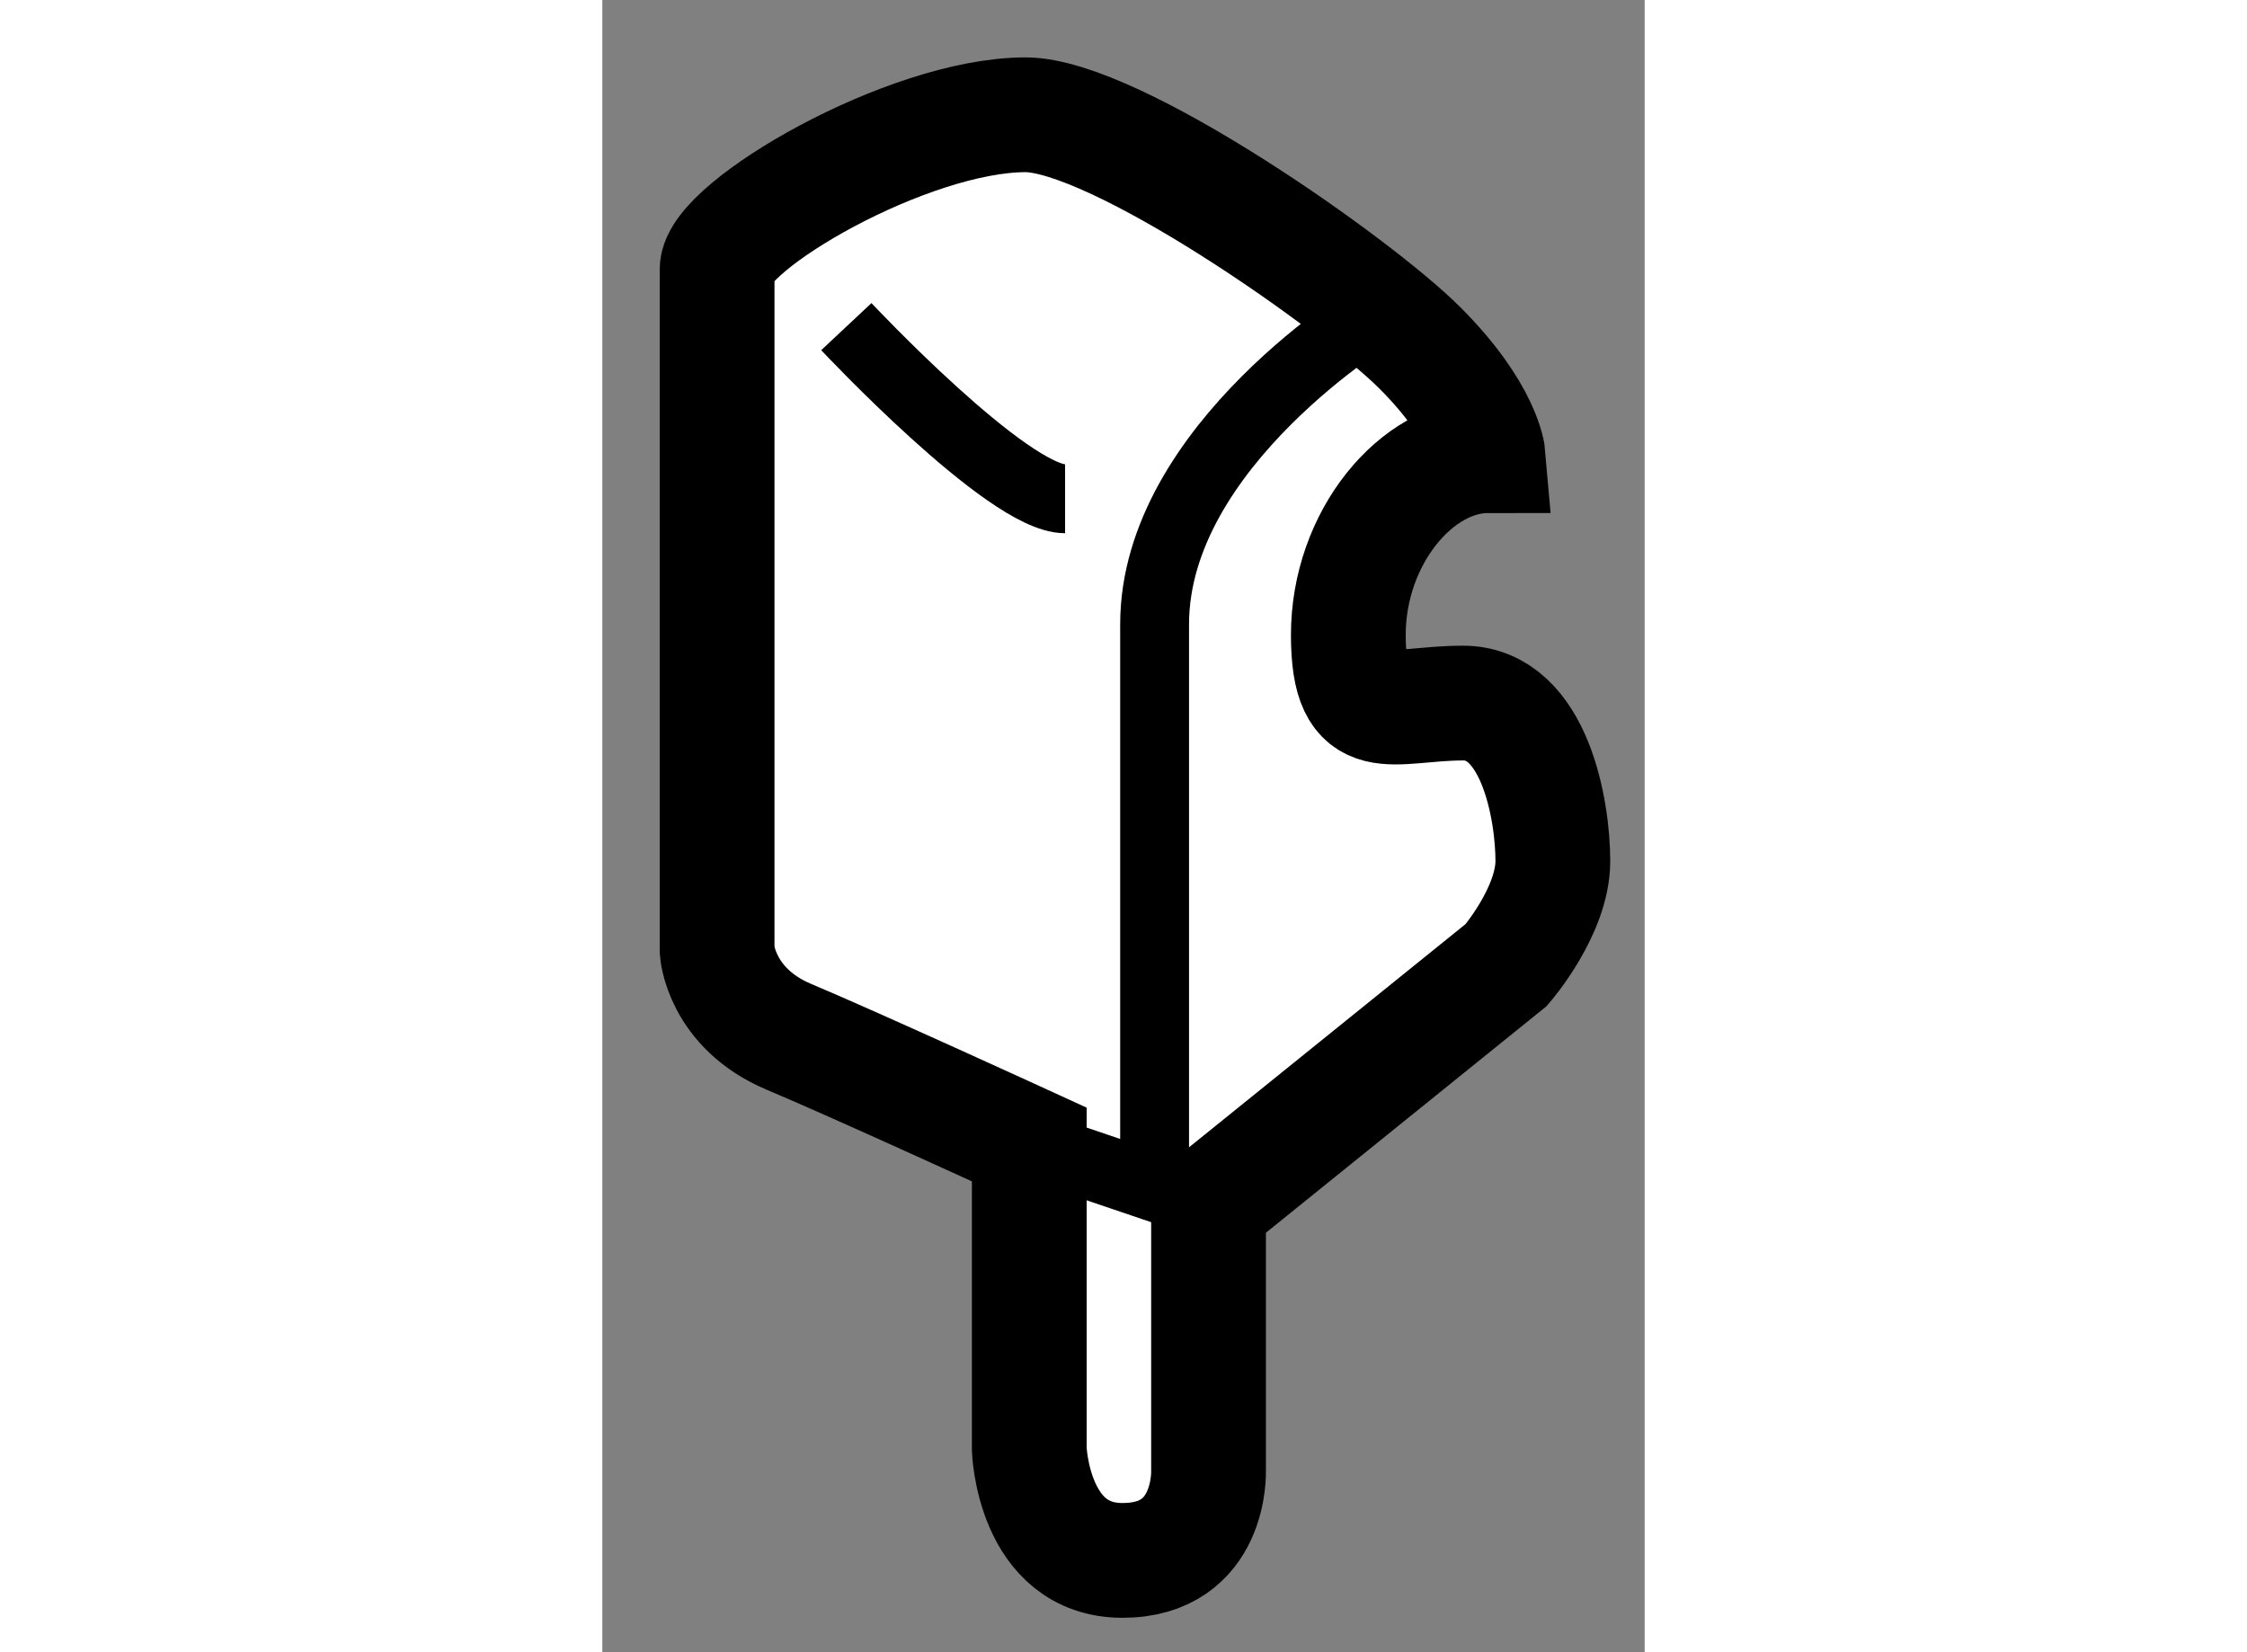
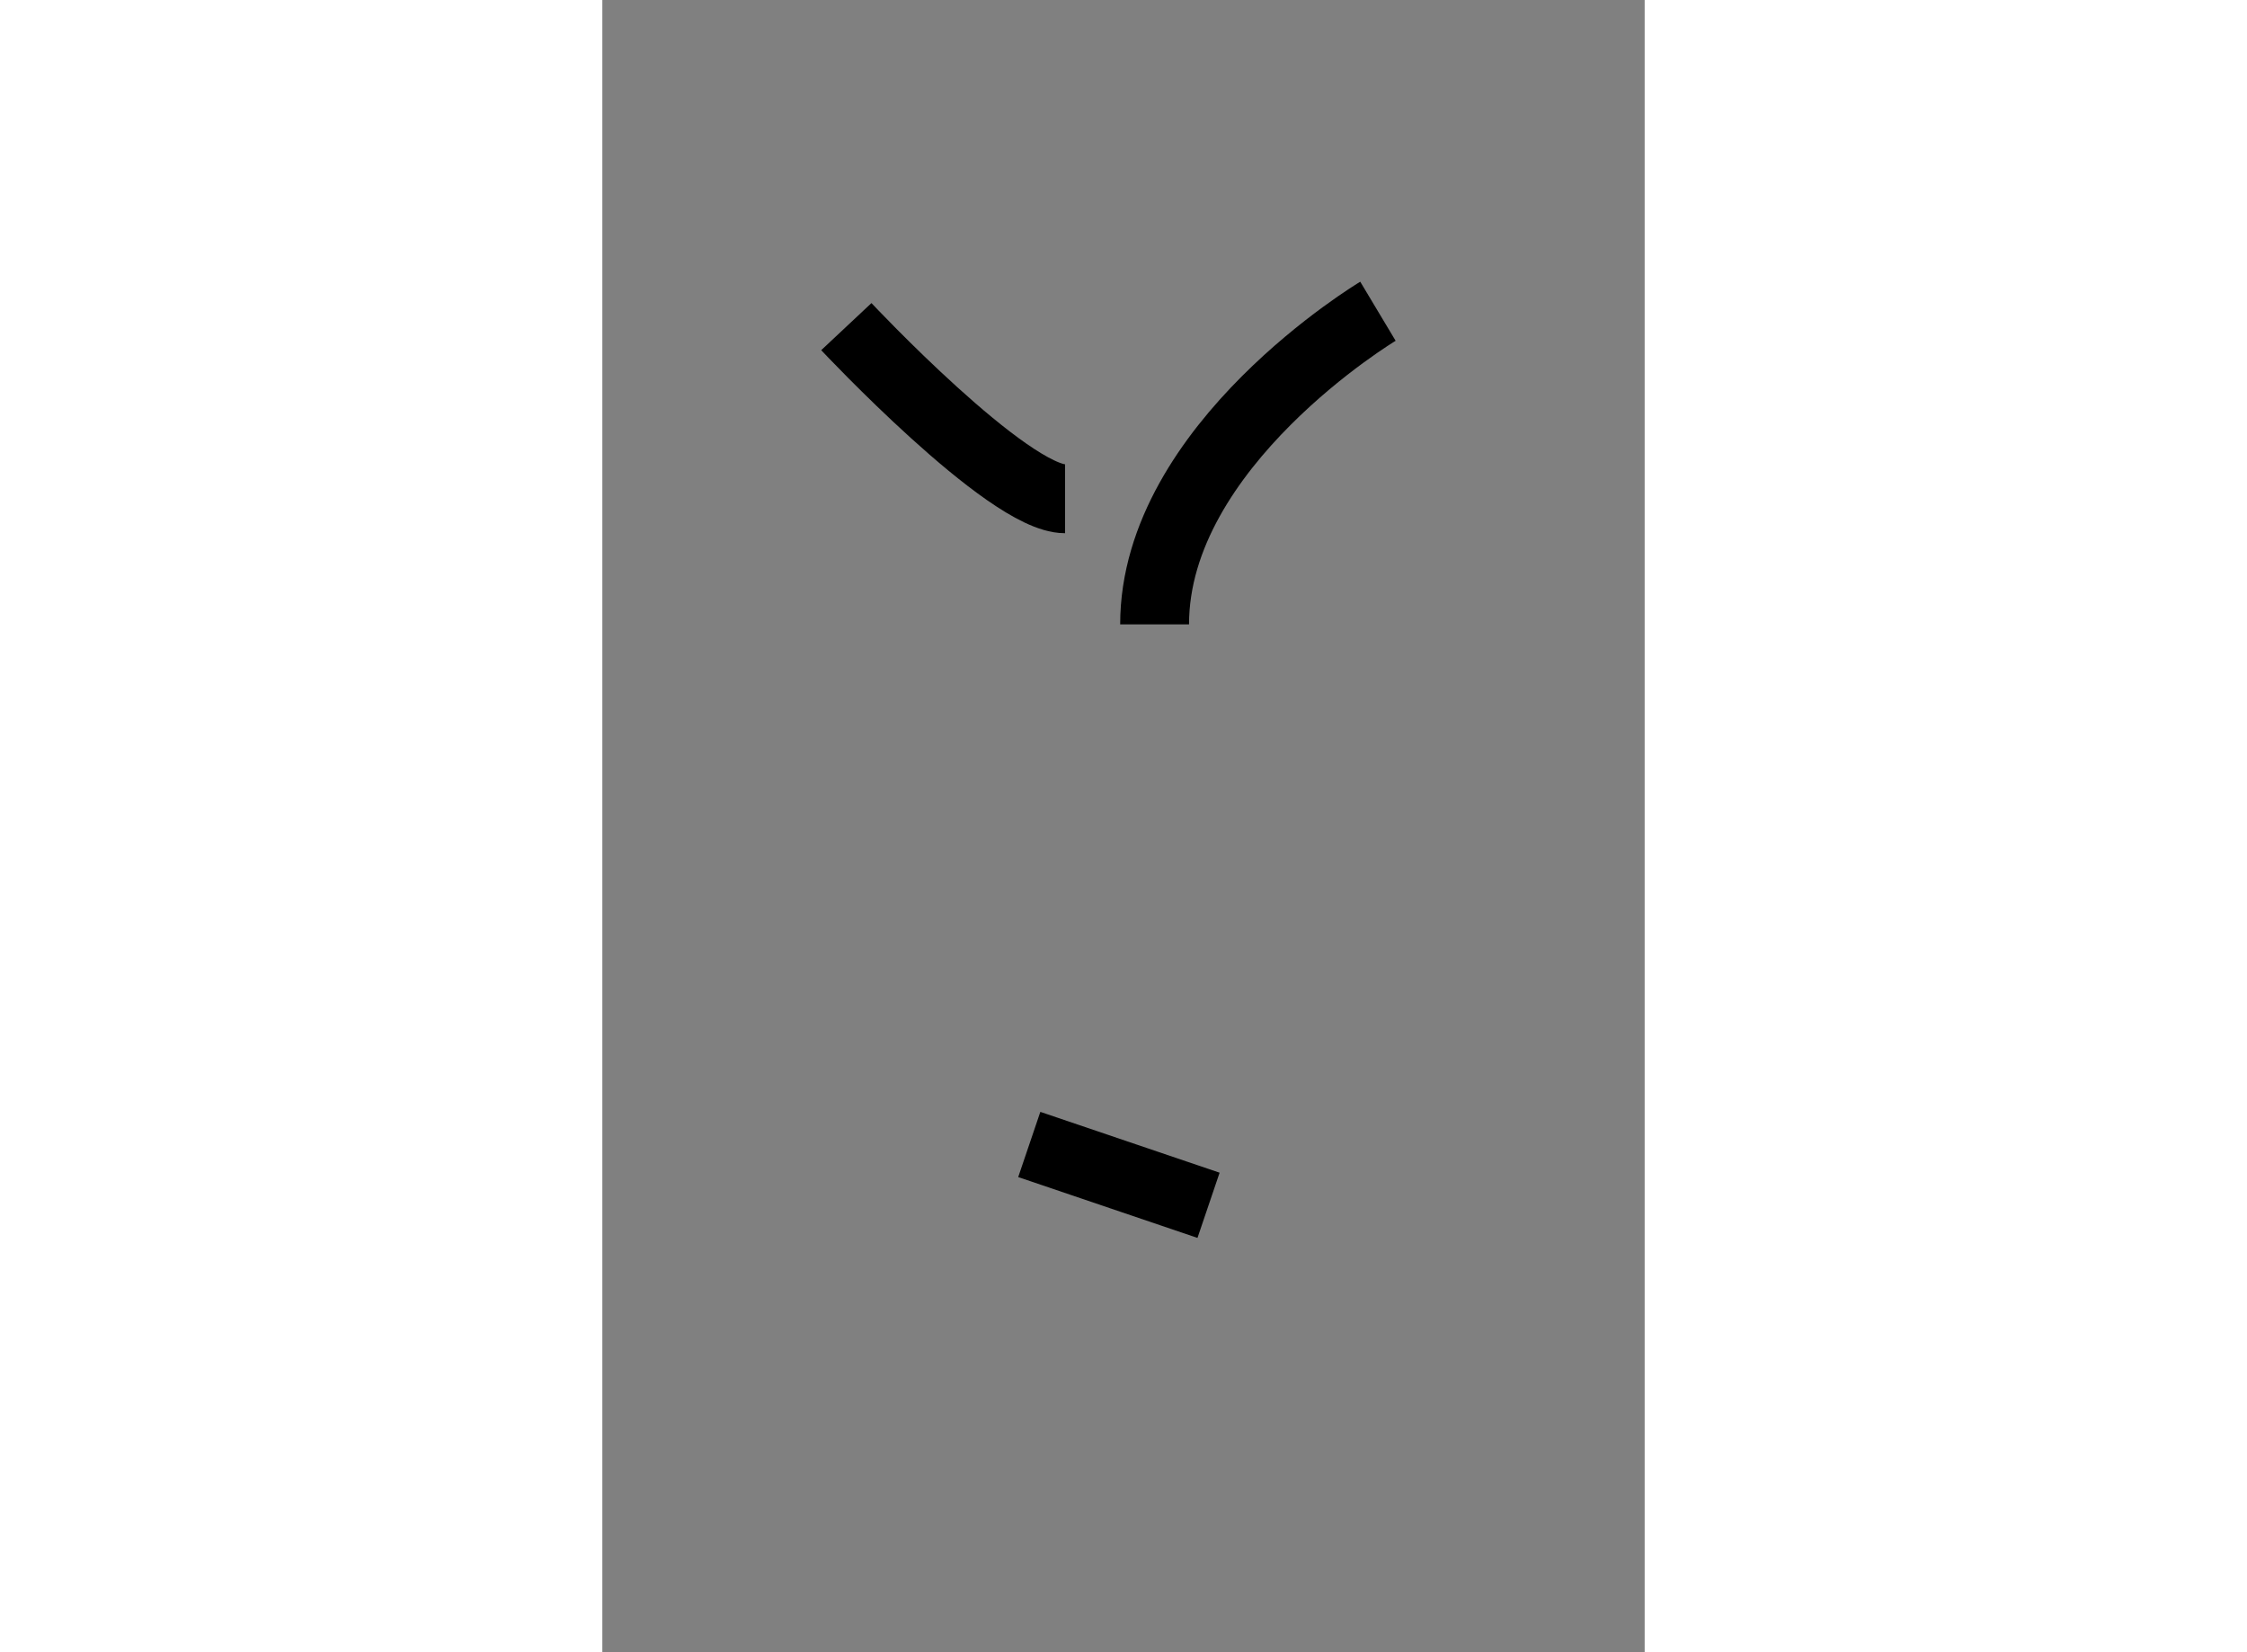
<svg xmlns="http://www.w3.org/2000/svg" version="1.1" x="0px" y="0px" width="244.8px" height="180px" viewBox="201.818 35.542 4.541 7.198" enable-background="new 0 0 244.8 180" xml:space="preserve">
  <rect x="201.818" y="35.542" width="4.541" height="7.198" fill="#808080" stroke="none" />
  <g>
-     <path fill="#FFFFFF" stroke="#000000" stroke-width="0.5" d="M202.318,36.715v2.969c0,0,0.016,0.25,0.313,0.375    s1.047,0.469,1.047,0.469v1.328c0,0,0.016,0.484,0.406,0.484s0.375-0.391,0.375-0.391v-1.156l1.297-1.047    c0,0,0.203-0.234,0.203-0.453s-0.078-0.688-0.391-0.688s-0.5,0.125-0.5-0.297s0.297-0.781,0.609-0.781    c0,0-0.016-0.188-0.297-0.469s-1.328-1.016-1.719-1.016C203.146,36.043,202.318,36.528,202.318,36.715z" />
    <line fill="none" stroke="#000000" stroke-width="0.3" x1="203.678" y1="40.528" x2="204.459" y2="40.793" />
-     <path fill="none" stroke="#000000" stroke-width="0.3" d="M205.197,36.898c0,0-0.973,0.583-0.973,1.364s0,2.398,0,2.398" />
+     <path fill="none" stroke="#000000" stroke-width="0.3" d="M205.197,36.898c0,0-0.973,0.583-0.973,1.364" />
    <path fill="none" stroke="#000000" stroke-width="0.3" d="M202.881,36.965c0,0,0.703,0.75,0.953,0.75" />
  </g>
</svg>